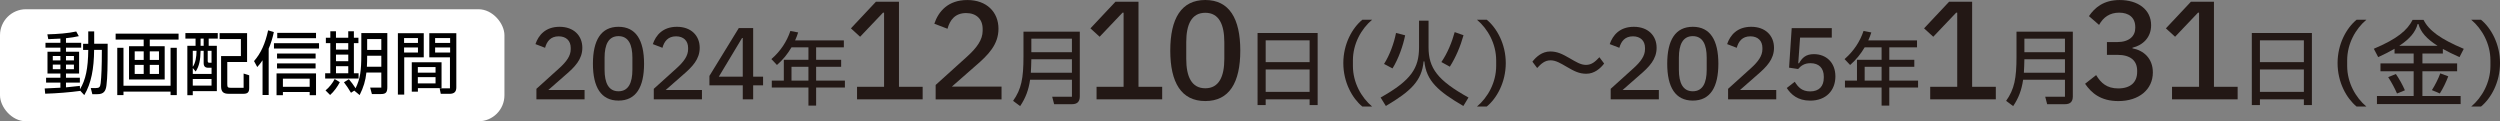
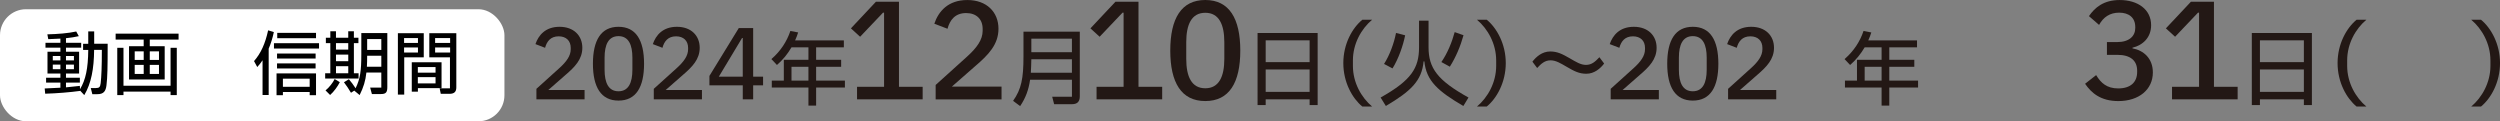
<svg xmlns="http://www.w3.org/2000/svg" id="_レイヤー_2" viewBox="0 0 1183 57.39">
  <rect x="0" y="0" width="1183" height="57.39" fill="#808080" stroke="none" />
  <defs>
    <style>.cls-1{fill:#000;}.cls-1,.cls-2,.cls-3{stroke-width:0px;}.cls-2{fill:#231815;}.cls-3{fill:#fff;}</style>
  </defs>
  <g id="_レイヤー_2-2">
    <rect class="cls-3" y="4.37" width="238.7" height="53.02" rx="12.31" ry="12.31" />
    <path class="cls-2" d="M253.83,47v-4.97l10.86-9.8c3.36-3.04,5.38-5.8,5.38-8.93v-.64c0-3.36-2.16-5.47-5.7-5.47-3.82,0-5.61,2.39-6.44,5.43l-4.55-1.75c1.43-4.23,4.74-8.19,11.41-8.19s10.77,4.14,10.77,9.94c0,5.43-3.5,9.02-7.96,12.84l-8.14,7.13h17.16v4.42h-22.77Z" />
    <path class="cls-2" d="M280.57,30.16c0-11.09,3.82-17.48,12.1-17.48s12.1,6.39,12.1,17.48-3.82,17.44-12.1,17.44-12.1-6.4-12.1-17.44ZM299.25,33.02v-5.75c0-6.12-1.84-10.17-6.58-10.17s-6.58,4.05-6.58,10.17v5.75c0,6.12,1.84,10.17,6.58,10.17s6.58-4.05,6.58-10.17Z" />
    <path class="cls-2" d="M309.37,47v-4.97l10.86-9.8c3.36-3.04,5.38-5.8,5.38-8.93v-.64c0-3.36-2.16-5.47-5.7-5.47-3.82,0-5.61,2.39-6.44,5.43l-4.55-1.75c1.43-4.23,4.74-8.19,11.41-8.19s10.77,4.14,10.77,9.94c0,5.43-3.5,9.02-7.96,12.84l-8.14,7.13h17.16v4.42h-22.77Z" />
    <path class="cls-2" d="M356.4,47h-4.92v-6.62h-15.78v-4.46l13.89-22.63h6.81v23h4.69v4.09h-4.69v6.62ZM351.15,17.97l-11,18.31h11.32v-18.31h-.32Z" />
    <path class="cls-2" d="M399.81,38.14v3.29h-13.62v8.55h-3.64v-8.55h-17.34v-3.29h5.69v-9.83h11.65v-5.92h-8.01c-1.78,3.06-4.1,5.96-6.89,8.36l-2.63-2.79c4.37-3.79,7.31-8.32,8.98-13.31l3.68.7c-.39,1.24-.85,2.52-1.43,3.75h23.06v3.29h-13.12v5.92h11.84v3.29h-11.84v6.54h13.62ZM374.54,38.14h8.01v-6.54h-8.01v6.54Z" />
    <path class="cls-2" d="M436.61,47h-31.06v-5.92h12.79V5.99h-.5l-10.84,11.4-4.35-3.97,11.84-12.6h10.9v40.26h11.21v5.92Z" />
    <path class="cls-2" d="M442.75,47v-6.8l14.87-13.42c4.6-4.16,7.37-7.94,7.37-12.22v-.88c0-4.6-2.96-7.5-7.81-7.5-5.23,0-7.69,3.28-8.82,7.43l-6.24-2.39c1.95-5.8,6.49-11.21,15.62-11.21s14.74,5.67,14.74,13.61c0,7.43-4.79,12.35-10.9,17.58l-11.15,9.77h23.5v6.05h-31.19Z" />
    <path class="cls-2" d="M484.31,14.97h26.65v30.65c0,2.46-1.19,3.68-3.68,3.68h-8.47l-.91-3.52h9.34v-8.04h-19.8c-.71,4.83-2.1,8.59-4.71,12.47l-3.33-2.49c3.92-5.54,4.91-10.65,4.91-20.95v-11.8ZM507.23,34.41v-6.38h-19.2c-.04,2.34-.12,4.44-.24,6.38h19.44ZM507.23,18.29h-19.2v6.41h19.2v-6.41Z" />
    <path class="cls-2" d="M549.95,47h-31.06v-5.92h12.79V5.99h-.5l-10.84,11.4-4.35-3.97,11.84-12.6h10.9v40.26h11.21v5.92Z" />
    <path class="cls-2" d="M553.77,23.94c0-15.18,5.23-23.94,16.57-23.94s16.57,8.76,16.57,23.94-5.23,23.88-16.57,23.88-16.57-8.76-16.57-23.88ZM579.35,27.85v-7.88c0-8.38-2.52-13.92-9.01-13.92s-9.01,5.54-9.01,13.92v7.88c0,8.38,2.52,13.92,9.01,13.92s9.01-5.54,9.01-13.92Z" />
    <path class="cls-2" d="M595.08,15.6h28.43v34.13h-3.8v-2.73h-20.79v2.73h-3.84V15.6ZM619.71,19.08h-20.79v10.33h20.79v-10.33ZM598.92,43.48h20.79v-10.61h-20.79v10.61Z" />
    <path class="cls-2" d="M644.66,9.34h4.63c-5.13,4.32-9.09,11.34-9.09,19.26v2.56c0,7.92,3.96,14.94,9.09,19.26h-4.63c-4.72-3.87-9-11.43-9-20.56s4.27-16.65,9-20.52Z" />
    <path class="cls-2" d="M653.31,46.15c14.49-8.14,18.18-13.9,18.18-23.76v-12.6h4.5v12.6c0,9.85,4.27,15.66,18.9,23.76l-2.43,4c-11.97-6.97-17.55-11.92-18.45-21.1h-.36c-.85,9.22-6.08,14.13-17.86,21.1l-2.48-4ZM654.93,30.26c2.61-4.05,4.72-9.76,5.67-14.67l4.32,1.12c-.99,4.9-3.1,11.02-5.98,15.66l-4-2.11ZM682.06,29.36c2.88-4.19,4.99-9.36,6.3-14.17l4.18,1.48c-1.44,5.17-3.6,10.35-6.48,14.89l-4-2.2Z" />
    <path class="cls-2" d="M703.53,50.42h-4.63c5.13-4.32,9.09-11.34,9.09-19.26v-2.56c0-7.92-3.96-14.94-9.09-19.26h4.63c4.72,3.87,9,11.43,9,20.52s-4.27,16.69-9,20.56Z" />
    <path class="cls-2" d="M741.32,31.59c-2.85-1.66-5.11-3.04-7.59-3.04-2.71,0-4.42,1.56-6.35,3.63l-2.25-2.99c1.79-2.35,4.65-4.83,8.42-4.83,3.36,0,5.66,1.15,9.34,3.27,2.85,1.66,5.11,3.08,7.59,3.08,2.71,0,4.42-1.56,6.35-3.63l2.25,2.99c-1.79,2.35-4.65,4.83-8.42,4.83-3.36,0-5.66-1.15-9.34-3.31Z" />
    <path class="cls-2" d="M762.18,47v-4.97l10.86-9.8c3.36-3.04,5.38-5.8,5.38-8.93v-.64c0-3.36-2.16-5.47-5.7-5.47-3.82,0-5.61,2.39-6.44,5.43l-4.55-1.75c1.43-4.23,4.74-8.19,11.41-8.19s10.77,4.14,10.77,9.94c0,5.43-3.5,9.02-7.96,12.84l-8.14,7.13h17.16v4.42h-22.77Z" />
    <path class="cls-2" d="M788.93,30.16c0-11.09,3.82-17.48,12.1-17.48s12.1,6.39,12.1,17.48-3.82,17.44-12.1,17.44-12.1-6.4-12.1-17.44ZM807.61,33.02v-5.75c0-6.12-1.84-10.17-6.58-10.17s-6.58,4.05-6.58,10.17v5.75c0,6.12,1.84,10.17,6.58,10.17s6.58-4.05,6.58-10.17Z" />
    <path class="cls-2" d="M817.73,47v-4.97l10.86-9.8c3.36-3.04,5.38-5.8,5.38-8.93v-.64c0-3.36-2.16-5.47-5.7-5.47-3.82,0-5.61,2.39-6.44,5.43l-4.55-1.75c1.43-4.23,4.74-8.19,11.41-8.19s10.77,4.14,10.77,9.94c0,5.43-3.5,9.02-7.96,12.84l-8.14,7.13h17.16v4.42h-22.77Z" />
-     <path class="cls-2" d="M866.8,13.28v4.51h-15l-.87,12.15h.37c1.47-2.58,3.22-4.32,7.04-4.32,5.75,0,10.17,3.91,10.17,10.54s-4.42,11.46-11.92,11.46c-5.93,0-9.06-2.9-11.09-5.98l3.77-2.94c1.66,2.62,3.45,4.55,7.31,4.55,4.23,0,6.44-2.44,6.44-6.49v-.51c0-4-2.25-6.35-6.35-6.35-2.94,0-4.55,1.33-5.8,2.76l-4.28-.64,1.24-18.72h18.95Z" />
    <path class="cls-2" d="M907.63,38.14v3.29h-13.62v8.55h-3.64v-8.55h-17.34v-3.29h5.69v-9.83h11.65v-5.92h-8.01c-1.78,3.06-4.1,5.96-6.89,8.36l-2.63-2.79c4.37-3.79,7.31-8.32,8.98-13.31l3.68.7c-.39,1.24-.85,2.52-1.43,3.75h23.06v3.29h-13.12v5.92h11.84v3.29h-11.84v6.54h13.62ZM882.36,38.14h8.01v-6.54h-8.01v6.54Z" />
-     <path class="cls-2" d="M944.43,47h-31.06v-5.92h12.79V5.99h-.5l-10.84,11.4-4.35-3.97,11.84-12.6h10.9v40.26h11.21v5.92Z" />
-     <path class="cls-2" d="M954.21,14.97h26.65v30.65c0,2.46-1.19,3.68-3.68,3.68h-8.47l-.91-3.52h9.34v-8.04h-19.8c-.71,4.83-2.1,8.59-4.71,12.47l-3.33-2.49c3.92-5.54,4.91-10.65,4.91-20.95v-11.8ZM977.14,34.41v-6.38h-19.2c-.04,2.34-.12,4.44-.24,6.38h19.44ZM977.14,18.29h-19.2v6.41h19.2v-6.41Z" />
    <path class="cls-2" d="M996.99,19.91h4.85c5.73,0,8.57-2.84,8.57-6.68v-.44c0-4.41-2.96-6.8-7.62-6.8-4.41,0-7.5,2.14-9.51,5.8l-4.79-4.16c2.77-4.03,6.93-7.62,14.55-7.62,8.57,0,14.87,4.47,14.87,11.91,0,5.92-4.03,9.51-8.82,10.65v.31c5.17.94,9.64,4.66,9.64,11.4,0,8.06-6.55,13.55-16.32,13.55-8.51,0-12.85-3.97-15.75-8.19l5.23-4.1c2.27,3.72,5.04,6.3,10.46,6.3,5.8,0,8.95-2.9,8.95-7.81v-.57c0-4.85-3.28-7.5-9.26-7.5h-5.04v-6.05Z" />
    <path class="cls-2" d="M1058.86,47h-31.06v-5.92h12.79V5.99h-.5l-10.84,11.4-4.35-3.97,11.84-12.6h10.9v40.26h11.21v5.92Z" />
    <path class="cls-2" d="M1065.56,15.6h28.43v34.13h-3.8v-2.73h-20.79v2.73h-3.84V15.6ZM1090.19,19.08h-20.79v10.33h20.79v-10.33ZM1069.4,43.48h20.79v-10.61h-20.79v10.61Z" />
    <path class="cls-2" d="M1115.14,9.34h4.63c-5.13,4.32-9.09,11.34-9.09,19.26v2.56c0,7.92,3.96,14.94,9.09,19.26h-4.63c-4.72-3.87-9-11.43-9-20.56s4.27-16.65,9-20.52Z" />
-     <path class="cls-2" d="M1146.28,33.73v11.7h18.09v3.82h-39.6v-3.82h17.37v-11.7h-15.7v-3.73h15.7v-4.68h-9.04v-2.25c-2.2,1.3-4.77,2.61-7.74,3.96l-2.07-3.96c11.11-4.68,15.84-8.73,18.36-13.68h5.17c2.48,5,7.83,9,19.03,13.72l-2.02,3.92c-3.01-1.35-5.62-2.61-7.87-3.87v2.16h-9.67v4.68h16.42v3.73h-16.42ZM1133.73,35.03c1.44,2.07,3.2,5.17,4.27,7.69l-3.73,1.53c-1.17-2.7-2.56-5.22-4.18-7.74l3.64-1.49ZM1144.03,11.36c-1.03,3.83-3.73,7.06-8.68,10.3h18.09c-5.13-3.24-8.01-6.48-9.04-10.3h-.36ZM1150.78,42.64c1.48-2.29,3.06-5.44,3.96-7.92l3.78,1.4c-.95,2.56-2.52,5.85-4,8.1l-3.73-1.57Z" />
    <path class="cls-2" d="M1174.01,50.42h-4.63c5.13-4.32,9.09-11.34,9.09-19.26v-2.56c0-7.92-3.96-14.94-9.09-19.26h4.63c4.72,3.87,9,11.43,9,20.52s-4.27,16.69-9,20.56Z" />
    <path class="cls-1" d="M44.55,20.7h6.4c0,11.32-.1,15.74-.56,19.6-.33,2.87-1.35,4.26-4.29,4.26h-2.41l-.73-2.9h2.44c1.62,0,2.01-.5,2.24-2.31.36-3.04.56-7.99.56-15.74h-3.66c-.07,8.85-1.35,15.81-4.65,21.39l-2.01-2.15v.17c-4.88.66-10.79,1.15-16.5,1.32l-.23-2.48c2.41-.07,4.95-.2,7.43-.36v-2.41h-6.77v-2.31h6.77v-1.98h-6.11v-10.33h6.11v-1.91h-7.06v-2.31h7.06v-1.98c-1.91.13-3.83.2-5.74.26l-.43-2.28c4.98-.13,9.77-.5,13.66-1.35l1.22,2.21c-1.81.43-3.89.73-6.07.96v2.18h7.2v2.31h-7.2v1.91h6.21v10.33h-6.21v1.98h6.57v2.31h-6.57v2.24c2.28-.2,4.52-.43,6.57-.69l.07,1.58c2.67-4.42,3.83-9.83,3.9-18.61h-2.44v-2.9h2.44v-5.87h2.81v5.87ZM24.98,26.51v2.08h3.6v-2.08h-3.6ZM24.98,32.75h3.6v-2.18h-3.6v2.18ZM34.98,26.51h-3.76v2.08h3.76v-2.08ZM34.98,32.75v-2.18h-3.76v2.18h3.76Z" />
    <path class="cls-1" d="M54.73,15.92h29.77v2.81h-13.63v3.14h7.06v15.74h-16.87v-15.74h6.93v-3.14h-13.27v-2.81ZM80.71,40.57v-17.95h2.94v22.38h-2.94v-1.65h-22.28v1.65h-2.94v-22.38h2.94v17.95h22.28ZM68,24.3h-4.26v4.06h4.26v-4.06ZM63.74,30.7v4.29h4.26v-4.29h-4.26ZM75.23,24.3h-4.36v4.06h4.36v-4.06ZM70.87,34.99h4.36v-4.29h-4.36v4.29Z" />
-     <path class="cls-1" d="M87.73,18.26v-2.61h15.31v2.61h-4.29v3.4h3.86v21.45h-11.39v1.95h-2.57v-23.4h3.89v-3.4h-4.82ZM98.52,32.06c-1.49,0-2.15-.73-2.15-2.24v-5.78h-1.45c-.07,4.13-.63,7.33-2.34,9.8l-1.35-1.65v2.81h8.88v-2.94h-1.58ZM91.22,24.04v7.59c1.32-1.91,1.75-4.65,1.78-7.59h-1.78ZM91.22,40.51h8.88v-3.14h-8.88v3.14ZM96.37,21.66v-3.4h-1.45v3.4h1.45ZM100.1,29.71v-5.68h-1.81v4.75c0,.73.2.92.89.92h.92ZM115.28,34.8l2.64.83v6.04c0,1.98-.73,2.71-2.74,2.71h-7c-2.54,0-3.56-1.02-3.56-3.53v-14.32h9.37v-8.05h-10.07v-2.81h13v13.66h-9.37v10.5c0,1.45.26,1.72,1.72,1.72h6.01v-6.73Z" />
    <path class="cls-1" d="M129.58,15.19c-.59,2.81-1.42,5.45-2.44,7.85v21.92h-2.9v-16.44c-.79,1.19-1.62,2.24-2.51,3.2l-1.52-2.81c3.27-3.73,5.31-8.32,6.67-14.56l2.71.83ZM129.64,20.44h21.32v2.54h-21.32v-2.54ZM130.86,45.06v-10.33h18.68v10.33h-3v-1.52h-12.67v1.52h-3ZM149.35,25.32v2.38h-18.25v-2.38h18.25ZM131.09,32.39v-2.38h18.25v2.38h-18.25ZM149.54,15.55v2.51h-18.35v-2.51h18.35ZM133.87,37.21v3.86h12.67v-3.86h-12.67Z" />
    <path class="cls-1" d="M169.68,34.66v2.51h-15.81v-2.51h2.44v-14.26h-2.11v-2.54h2.11v-3.07h2.67v3.07h5.81v-3.07h2.67v3.07h2.15v2.54h-2.15v14.26h2.21ZM154.04,42.78c1.68-1.32,3.5-3.66,4.32-5.38l2.44,1.48c-.96,1.95-2.81,4.52-4.59,6.07l-2.18-2.18ZM164.79,20.41h-5.81v3.07h5.81v-3.07ZM158.99,25.85v3.1h5.81v-3.1h-5.81ZM158.99,31.33v3.33h5.81v-3.33h-5.81ZM170.97,15.65h12.31v25.55c0,2.38-.59,3.3-2.94,3.3h-4.36l-.82-3.04h5.28v-7.13h-7.06c-.43,3.96-1.35,6.93-3.2,10.66l-2.51-2.08.07-.1-1.65,1.09c-.86-1.49-2.18-3.5-3.33-4.98l2.34-1.42c.96,1.09,2.28,2.84,3.17,4.26,2.18-4.49,2.71-8.12,2.71-16.21v-9.9ZM180.44,31.59v-5.21h-6.7c0,1.95-.03,3.66-.13,5.21h6.83ZM180.44,18.49h-6.7v5.15h6.7v-5.15Z" />
    <path class="cls-1" d="M200.52,15.72v11.42h-9.24v17.62h-3V15.72h12.24ZM197.78,20.31v-2.31h-6.57v2.31h6.57ZM197.78,24.86v-2.41h-6.57v2.41h6.57ZM208.94,29.48v12.21h-11.19v1.68h-2.9v-13.9h14.09ZM206.1,31.73h-8.38v2.67h8.38v-2.67ZM197.72,39.45h8.38v-2.94h-8.38v2.94ZM203.16,15.72h12.77v25.64c0,2.11-1.02,3.04-3.27,3.04h-4.09l-.53-2.61h4.88v-14.65h-9.77v-11.42ZM213,20.31v-2.31h-7.1v2.31h7.1ZM213,24.86v-2.41h-7.1v2.41h7.1Z" />
  </g>
</svg>